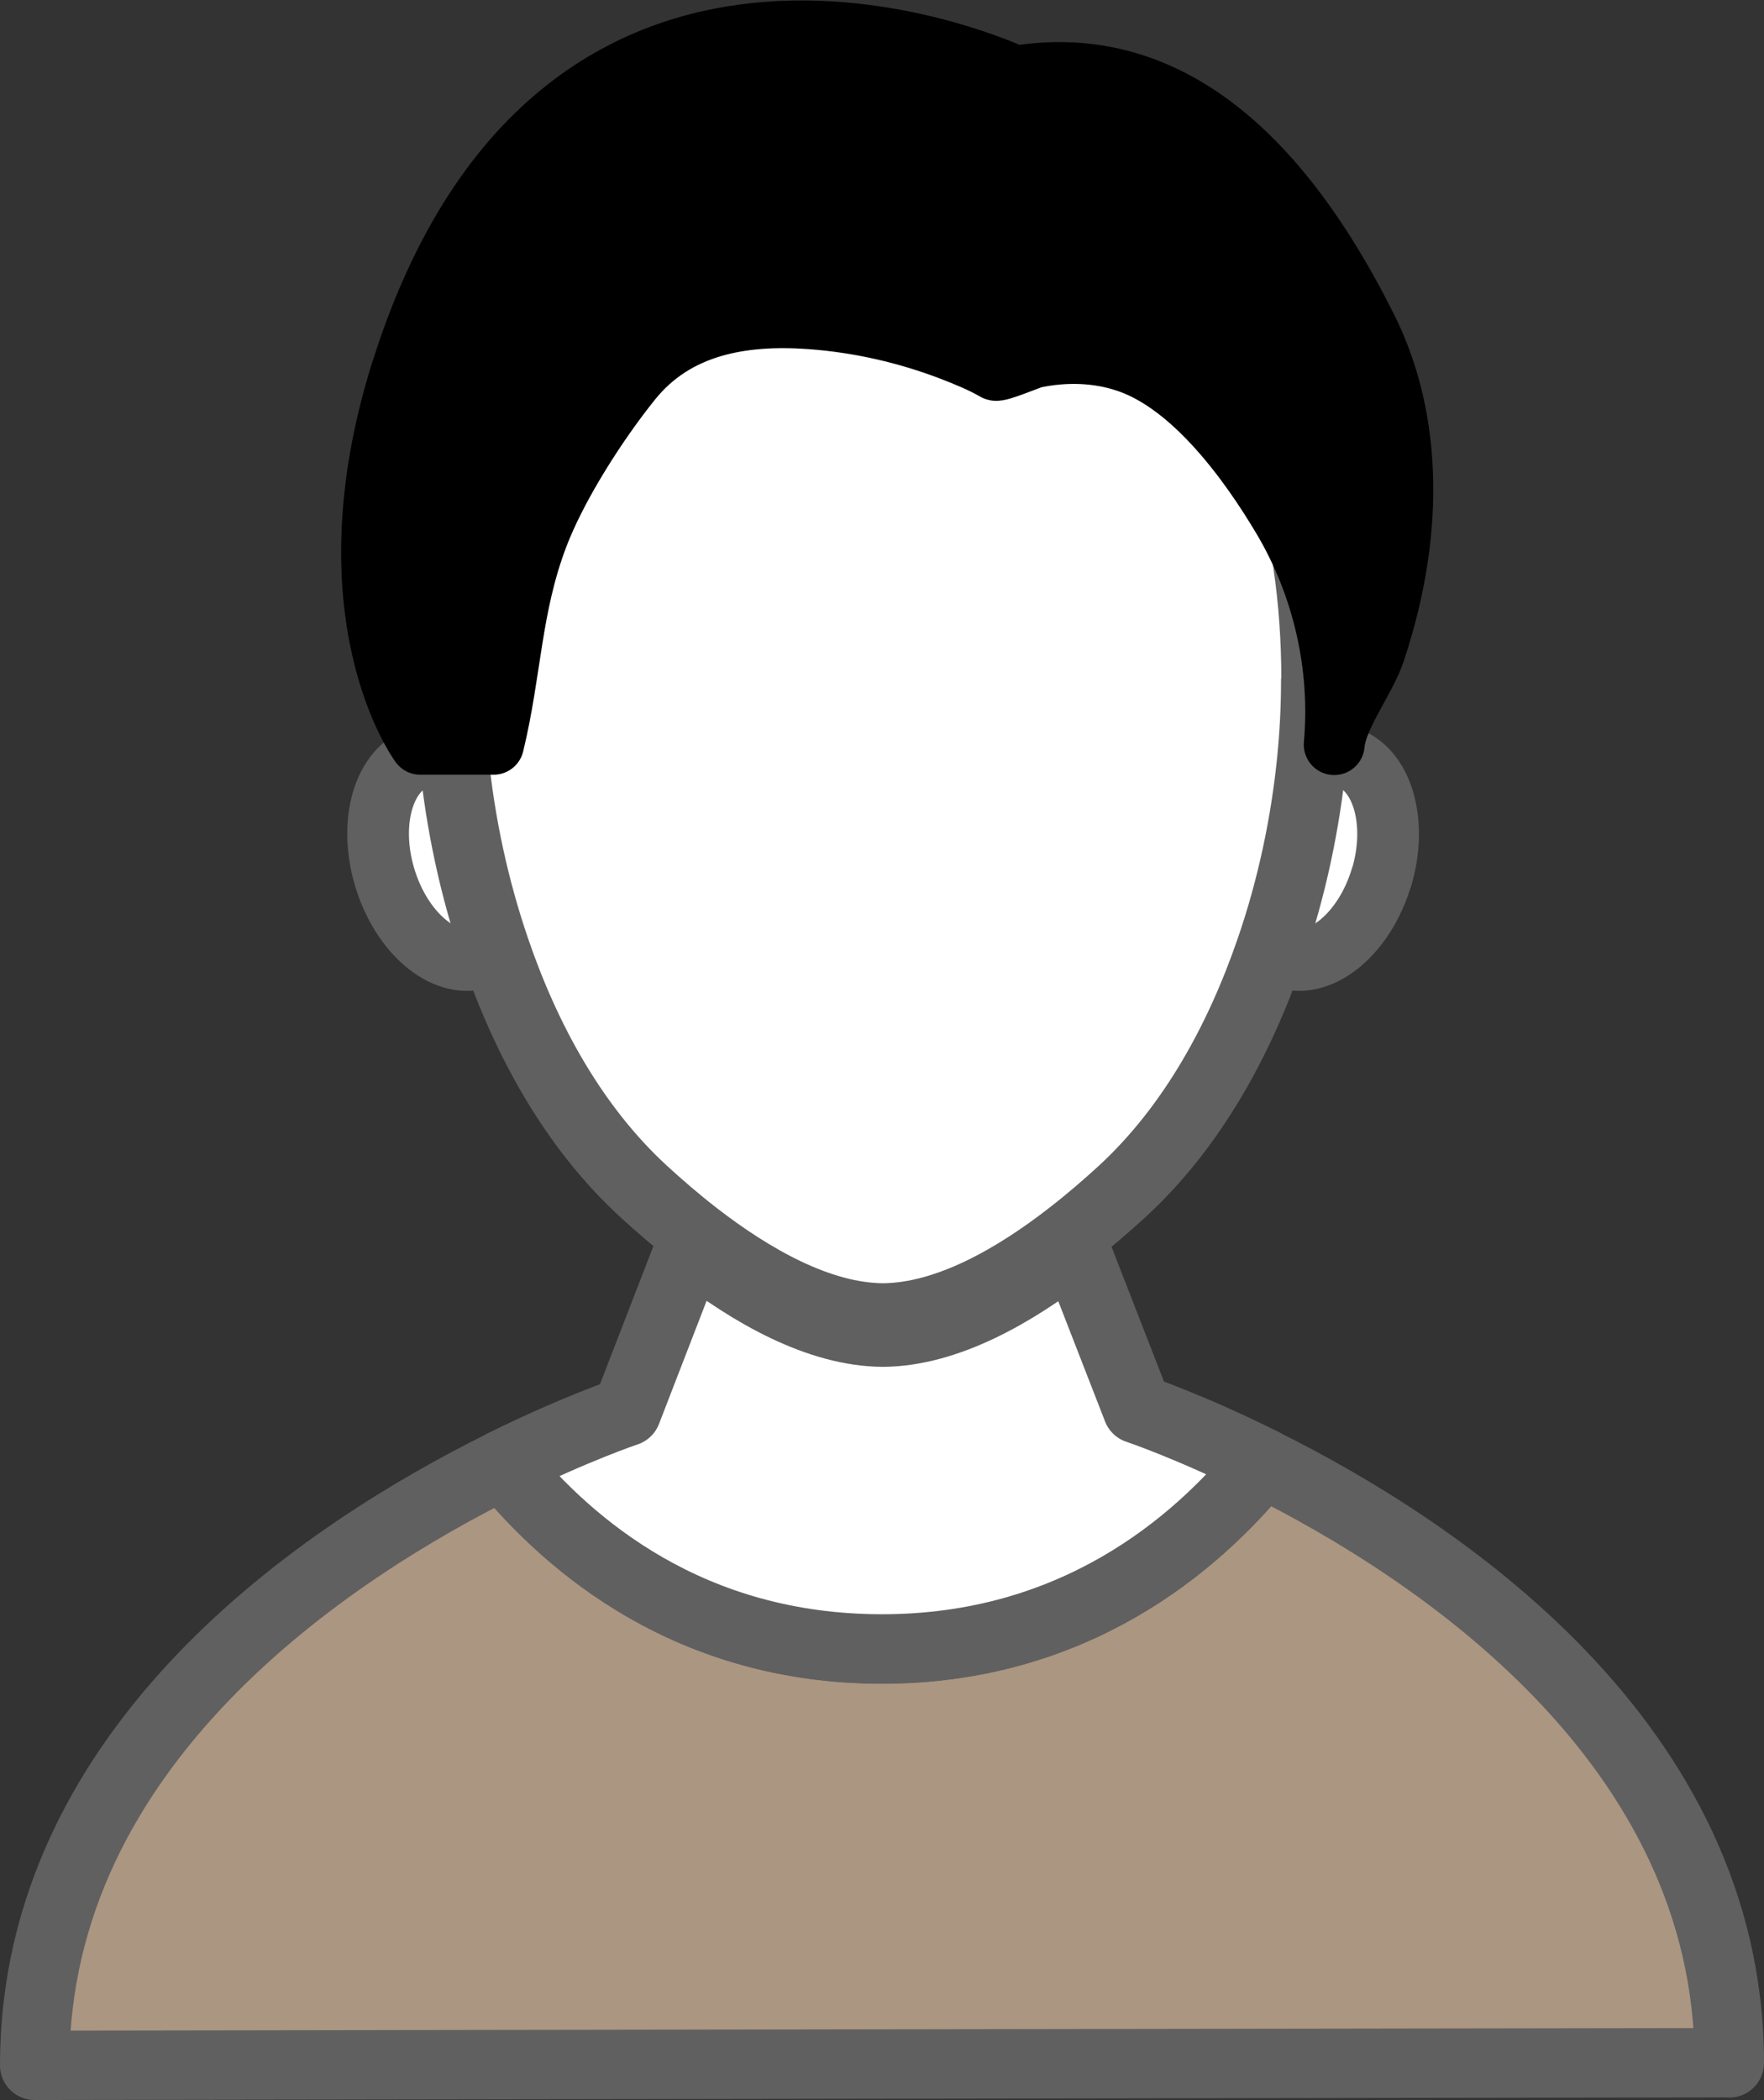
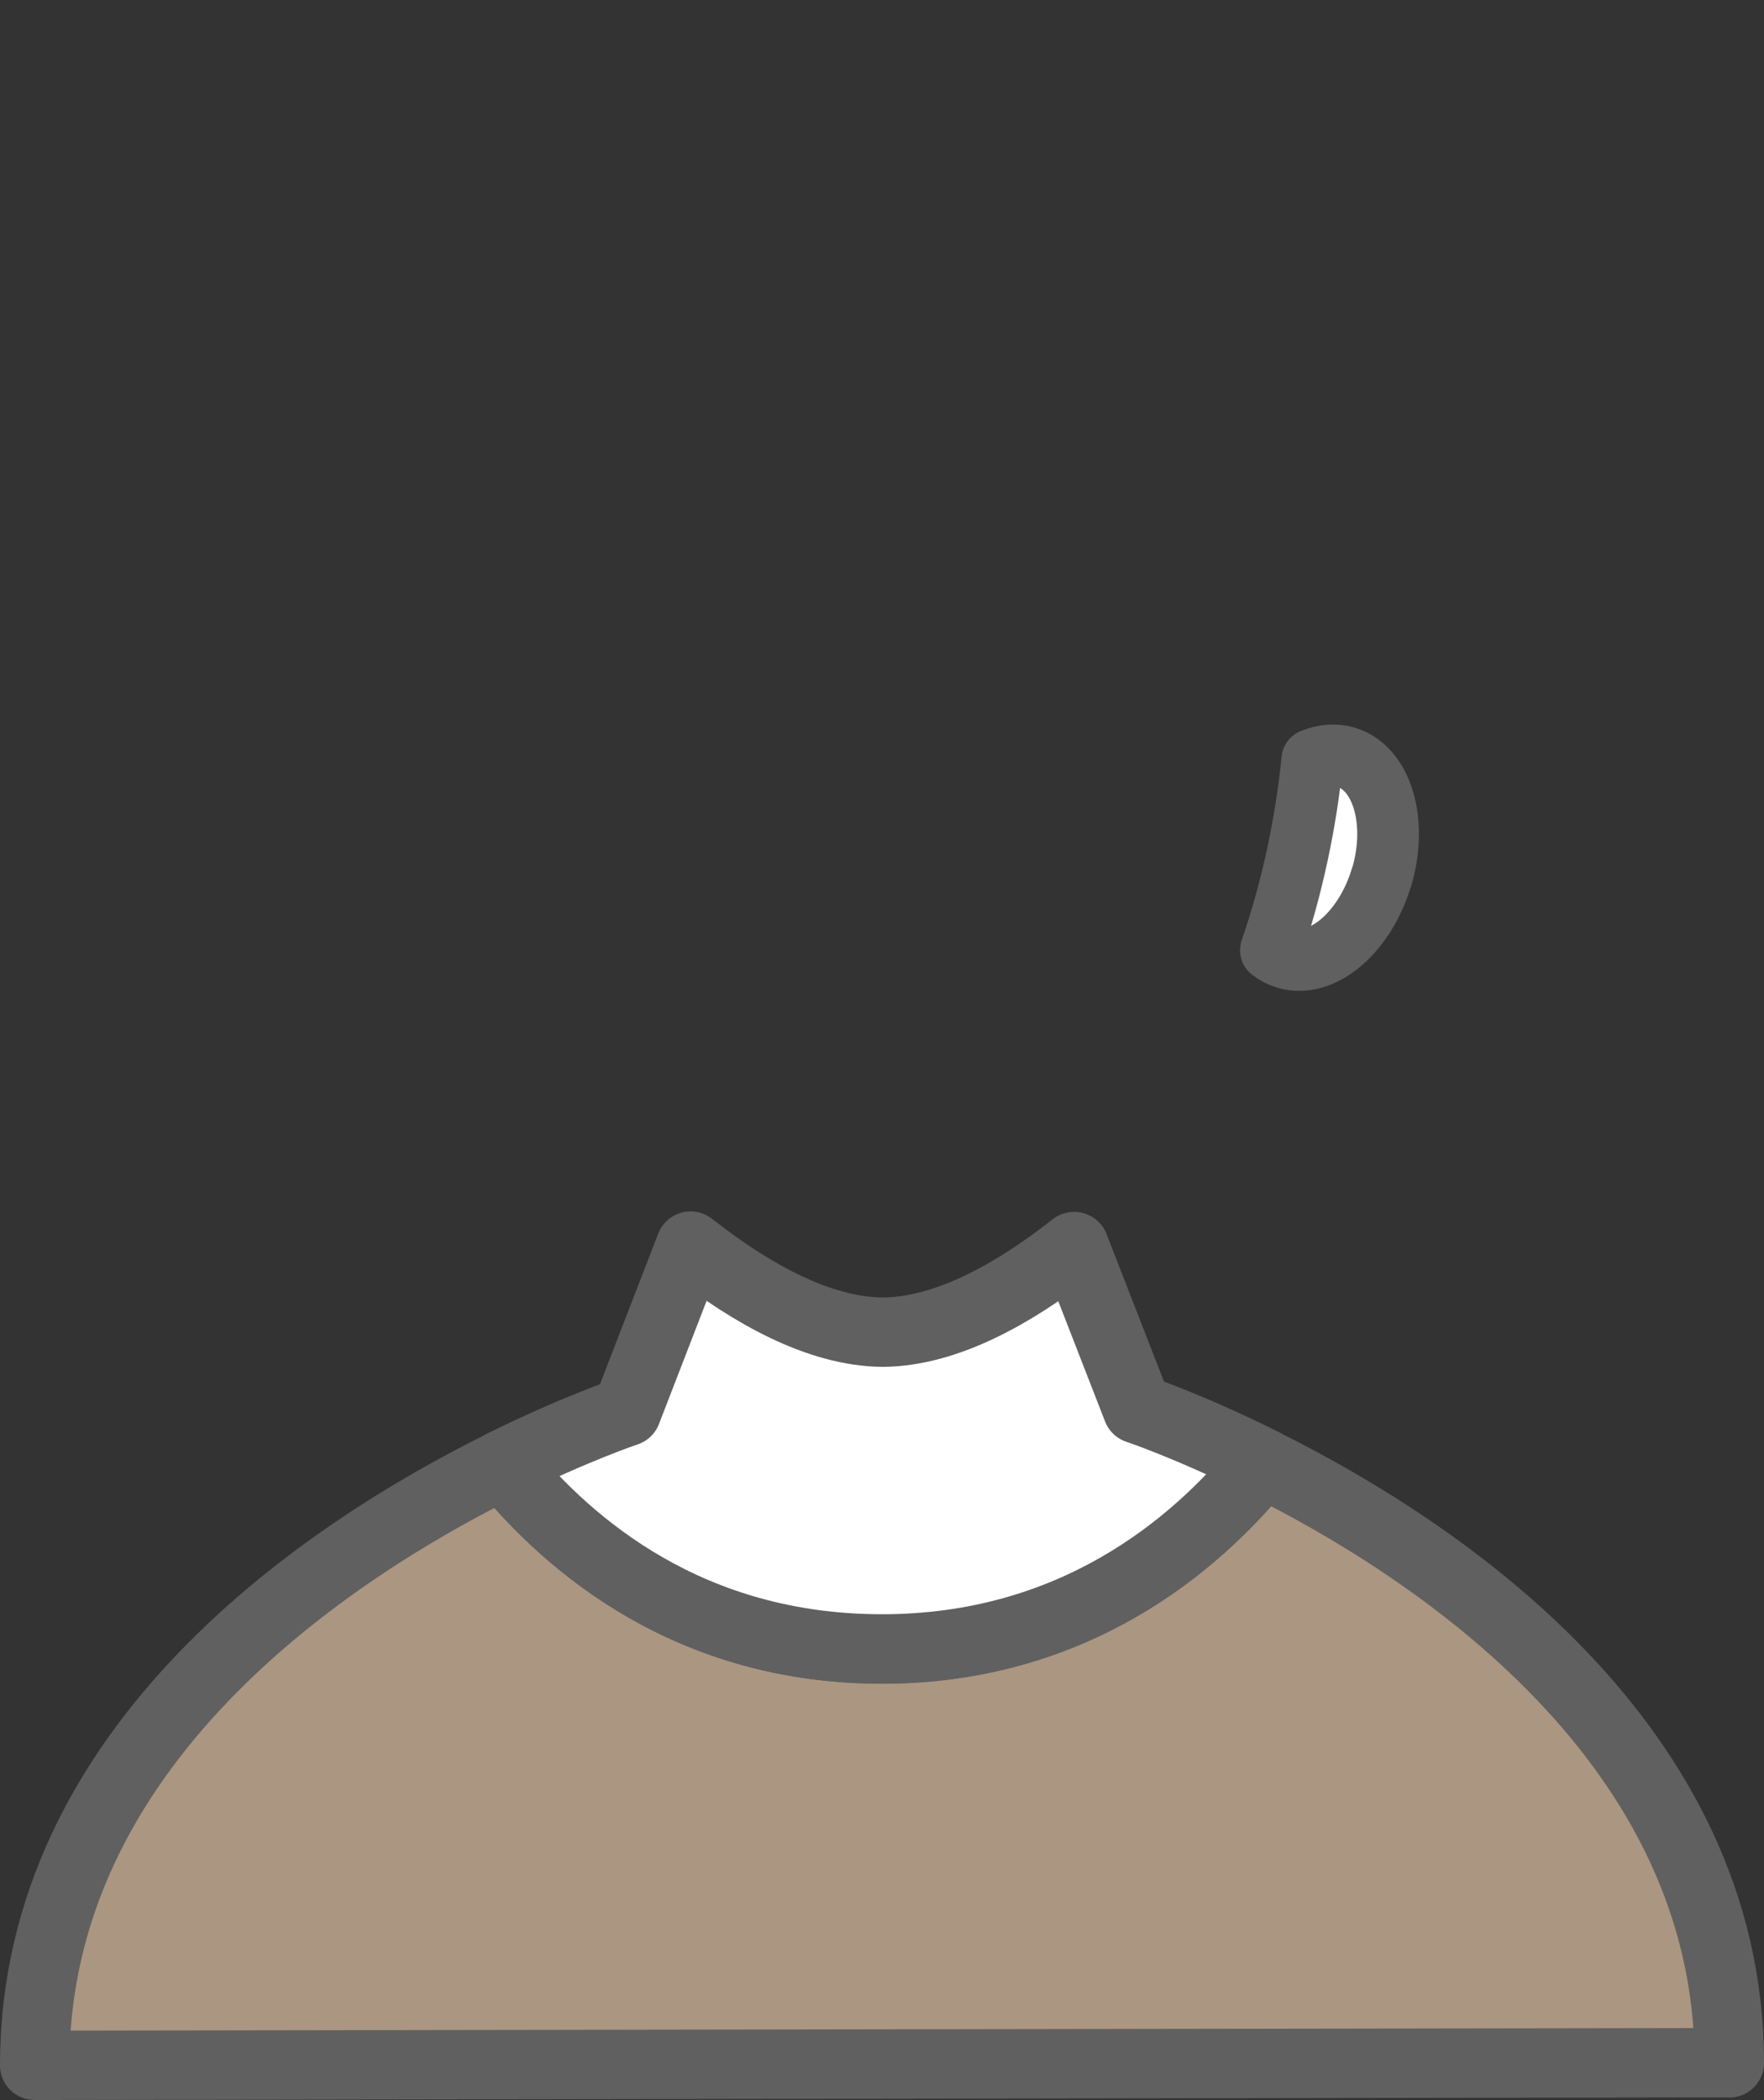
<svg xmlns="http://www.w3.org/2000/svg" id="Layer_2" data-name="Layer 2" viewBox="0 0 107.82 128.35">
  <rect x="0" y="0" width="107.82" height="128.35" fill="#333333" stroke="none" />
  <defs>
    <style>
      .cls-1 {
        stroke-width: 3.77px;
      }

      .cls-1, .cls-2, .cls-3 {
        stroke: #606060;
      }

      .cls-1, .cls-2, .cls-3, .cls-4 {
        stroke-linecap: round;
        stroke-linejoin: round;
      }

      .cls-1, .cls-3 {
        fill: #fff;
      }

      .cls-2 {
        fill: #ab9682;
      }

      .cls-2, .cls-3 {
        stroke-width: 4.24px;
      }

      .cls-4 {
        stroke: #000;
        stroke-width: 3.72px;
      }
    </style>
  </defs>
  <g id="_デザイン" data-name="デザイン">
    <g>
      <g>
        <g>
          <g>
-             <path class="cls-1" d="m30.27,58.08c-.28.22-.59.38-.93.48-2.21.66-4.82-1.56-5.83-4.95-1.01-3.39-.04-6.67,2.17-7.33.67-.2,1.37-.13,2.06.15.38,3.84,1.21,7.83,2.53,11.65Z" />
            <path class="cls-1" d="m84.44,53.61c-1.01,3.39-3.63,5.61-5.83,4.95-.34-.1-.65-.26-.93-.48,1.31-3.82,2.15-7.81,2.53-11.65.69-.28,1.39-.35,2.06-.15,2.21.66,3.18,3.95,2.18,7.33Z" />
          </g>
-           <path class="cls-3" d="m80.42,41.64c0,1.55-.08,3.15-.24,4.78-.38,3.84-1.21,7.83-2.53,11.65-1.88,5.46-4.76,10.78-9.04,14.73-.95.87-2.02,1.8-3.17,2.69-3.39,2.64-7.53,5.03-11.46,5.06h-.02c-3.93-.03-8.06-2.42-11.46-5.05-1.16-.9-2.23-1.83-3.18-2.7-4.29-3.95-7.17-9.27-9.04-14.73-1.31-3.82-2.15-7.81-2.53-11.65-.16-1.63-.24-3.24-.24-4.78,0-20.4,11.06-31.14,26.47-31.19,15.4.05,26.46,10.79,26.46,31.19Z" />
        </g>
-         <path class="cls-4" d="m24.55,22.62c-4.72,14.97,1.14,22.87,1.14,22.87h4.48c1.09-4.51,1.05-8.35,2.69-12.69,1.16-3.08,3.65-6.97,5.74-9.56,2.72-3.37,6.78-4.05,10.9-3.76,2.97.21,5.92.88,8.7,1.95.9.35,1.81.72,2.64,1.2.19.11,2.1-.71,2.38-.77,1.9-.4,3.9-.35,5.74.29,3.96,1.37,7.37,6.03,9.45,9.54,2.45,4.13,3.57,9.04,3.14,13.82.16-1.77,1.9-3.93,2.49-5.7.64-1.92,1.12-3.89,1.41-5.88.68-4.71.24-9.6-1.91-13.89-5.94-11.88-13.18-16.76-21.48-15.38,0,0-27.69-13.19-37.51,17.98Z" />
      </g>
      <path class="cls-2" d="m105.7,126.07l-103.58.16c0-19.65,18.01-31.46,28.62-36.71,4.13,5.05,11.56,11.27,23.17,11.27s19.16-6.31,23.26-11.38c10.61,5.27,28.53,17.07,28.53,36.67Z" />
      <path class="cls-3" d="m77.17,89.4c-4.1,5.07-11.56,11.38-23.26,11.38s-19.05-6.22-23.17-11.27c4.42-2.19,7.56-3.24,7.56-3.24l3.91-10.11s.03.02.04.03c.08.06.16.12.24.18,3.4,2.64,7.53,5.02,11.46,5.05h.02c3.93-.03,8.07-2.42,11.46-5.06.08-.06.15-.12.22-.17,0,0,0,0,.01,0l3.86,9.92s3.18,1.06,7.65,3.29Z" />
    </g>
  </g>
</svg>